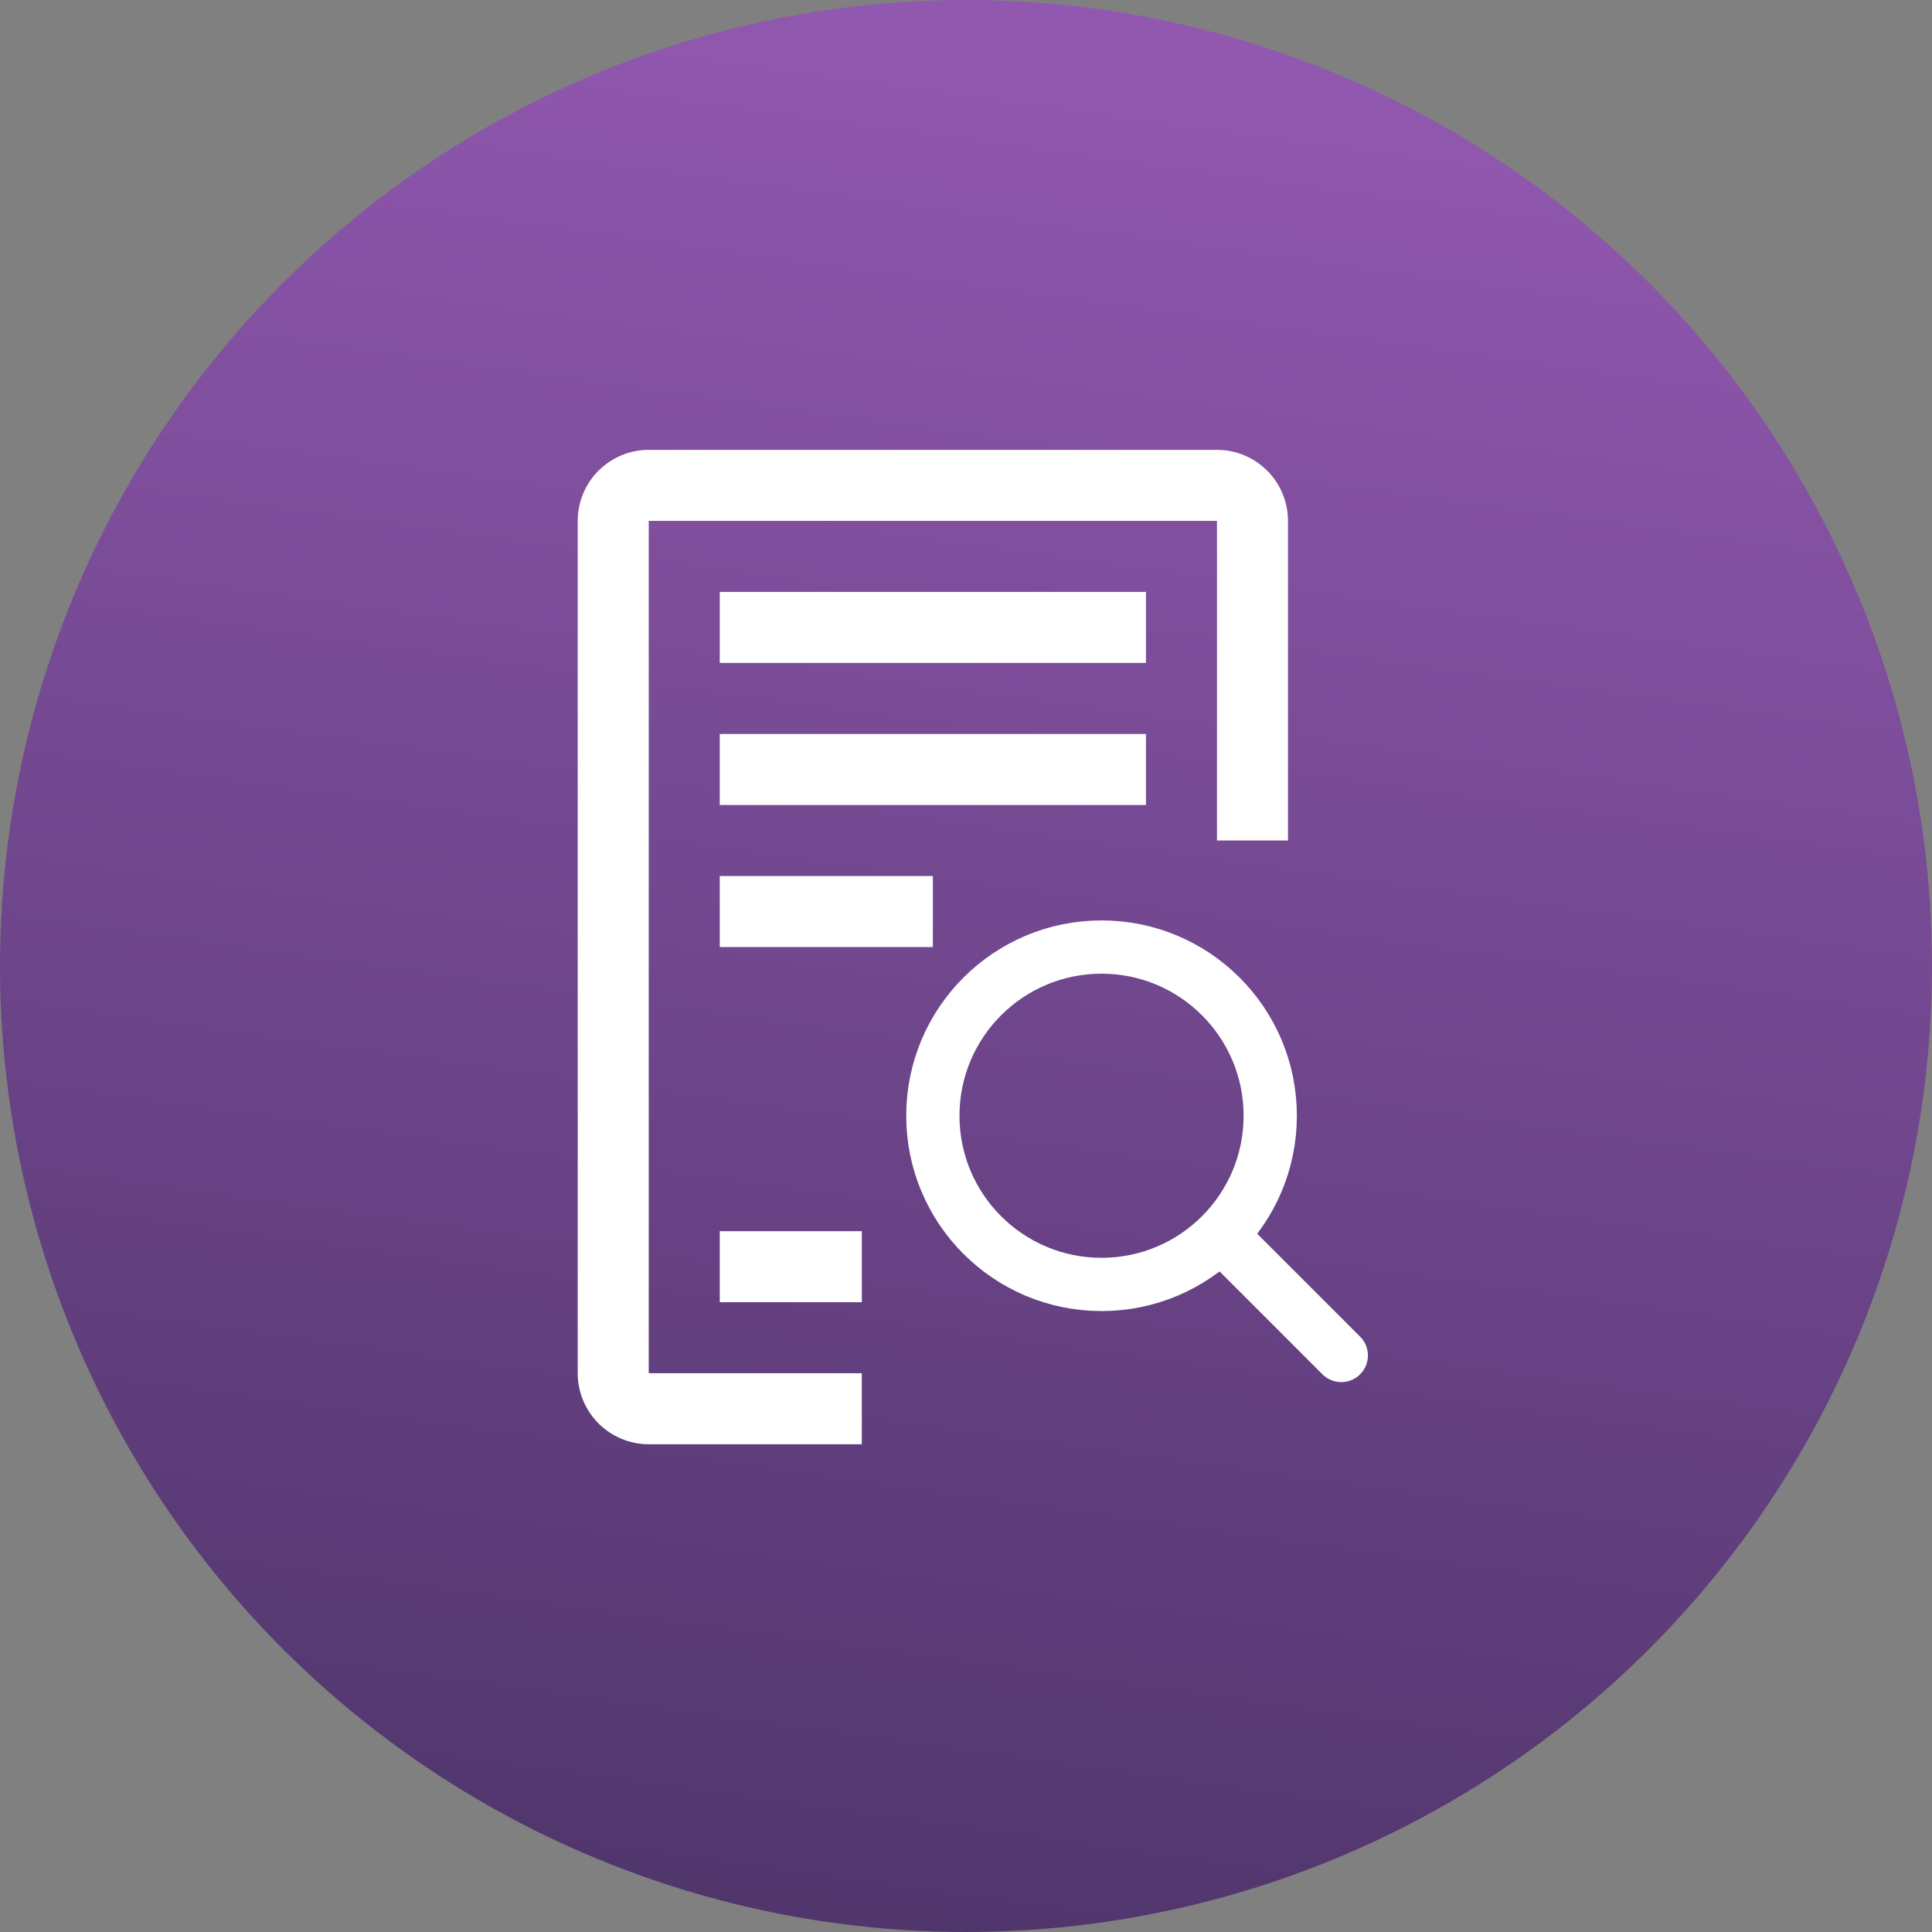
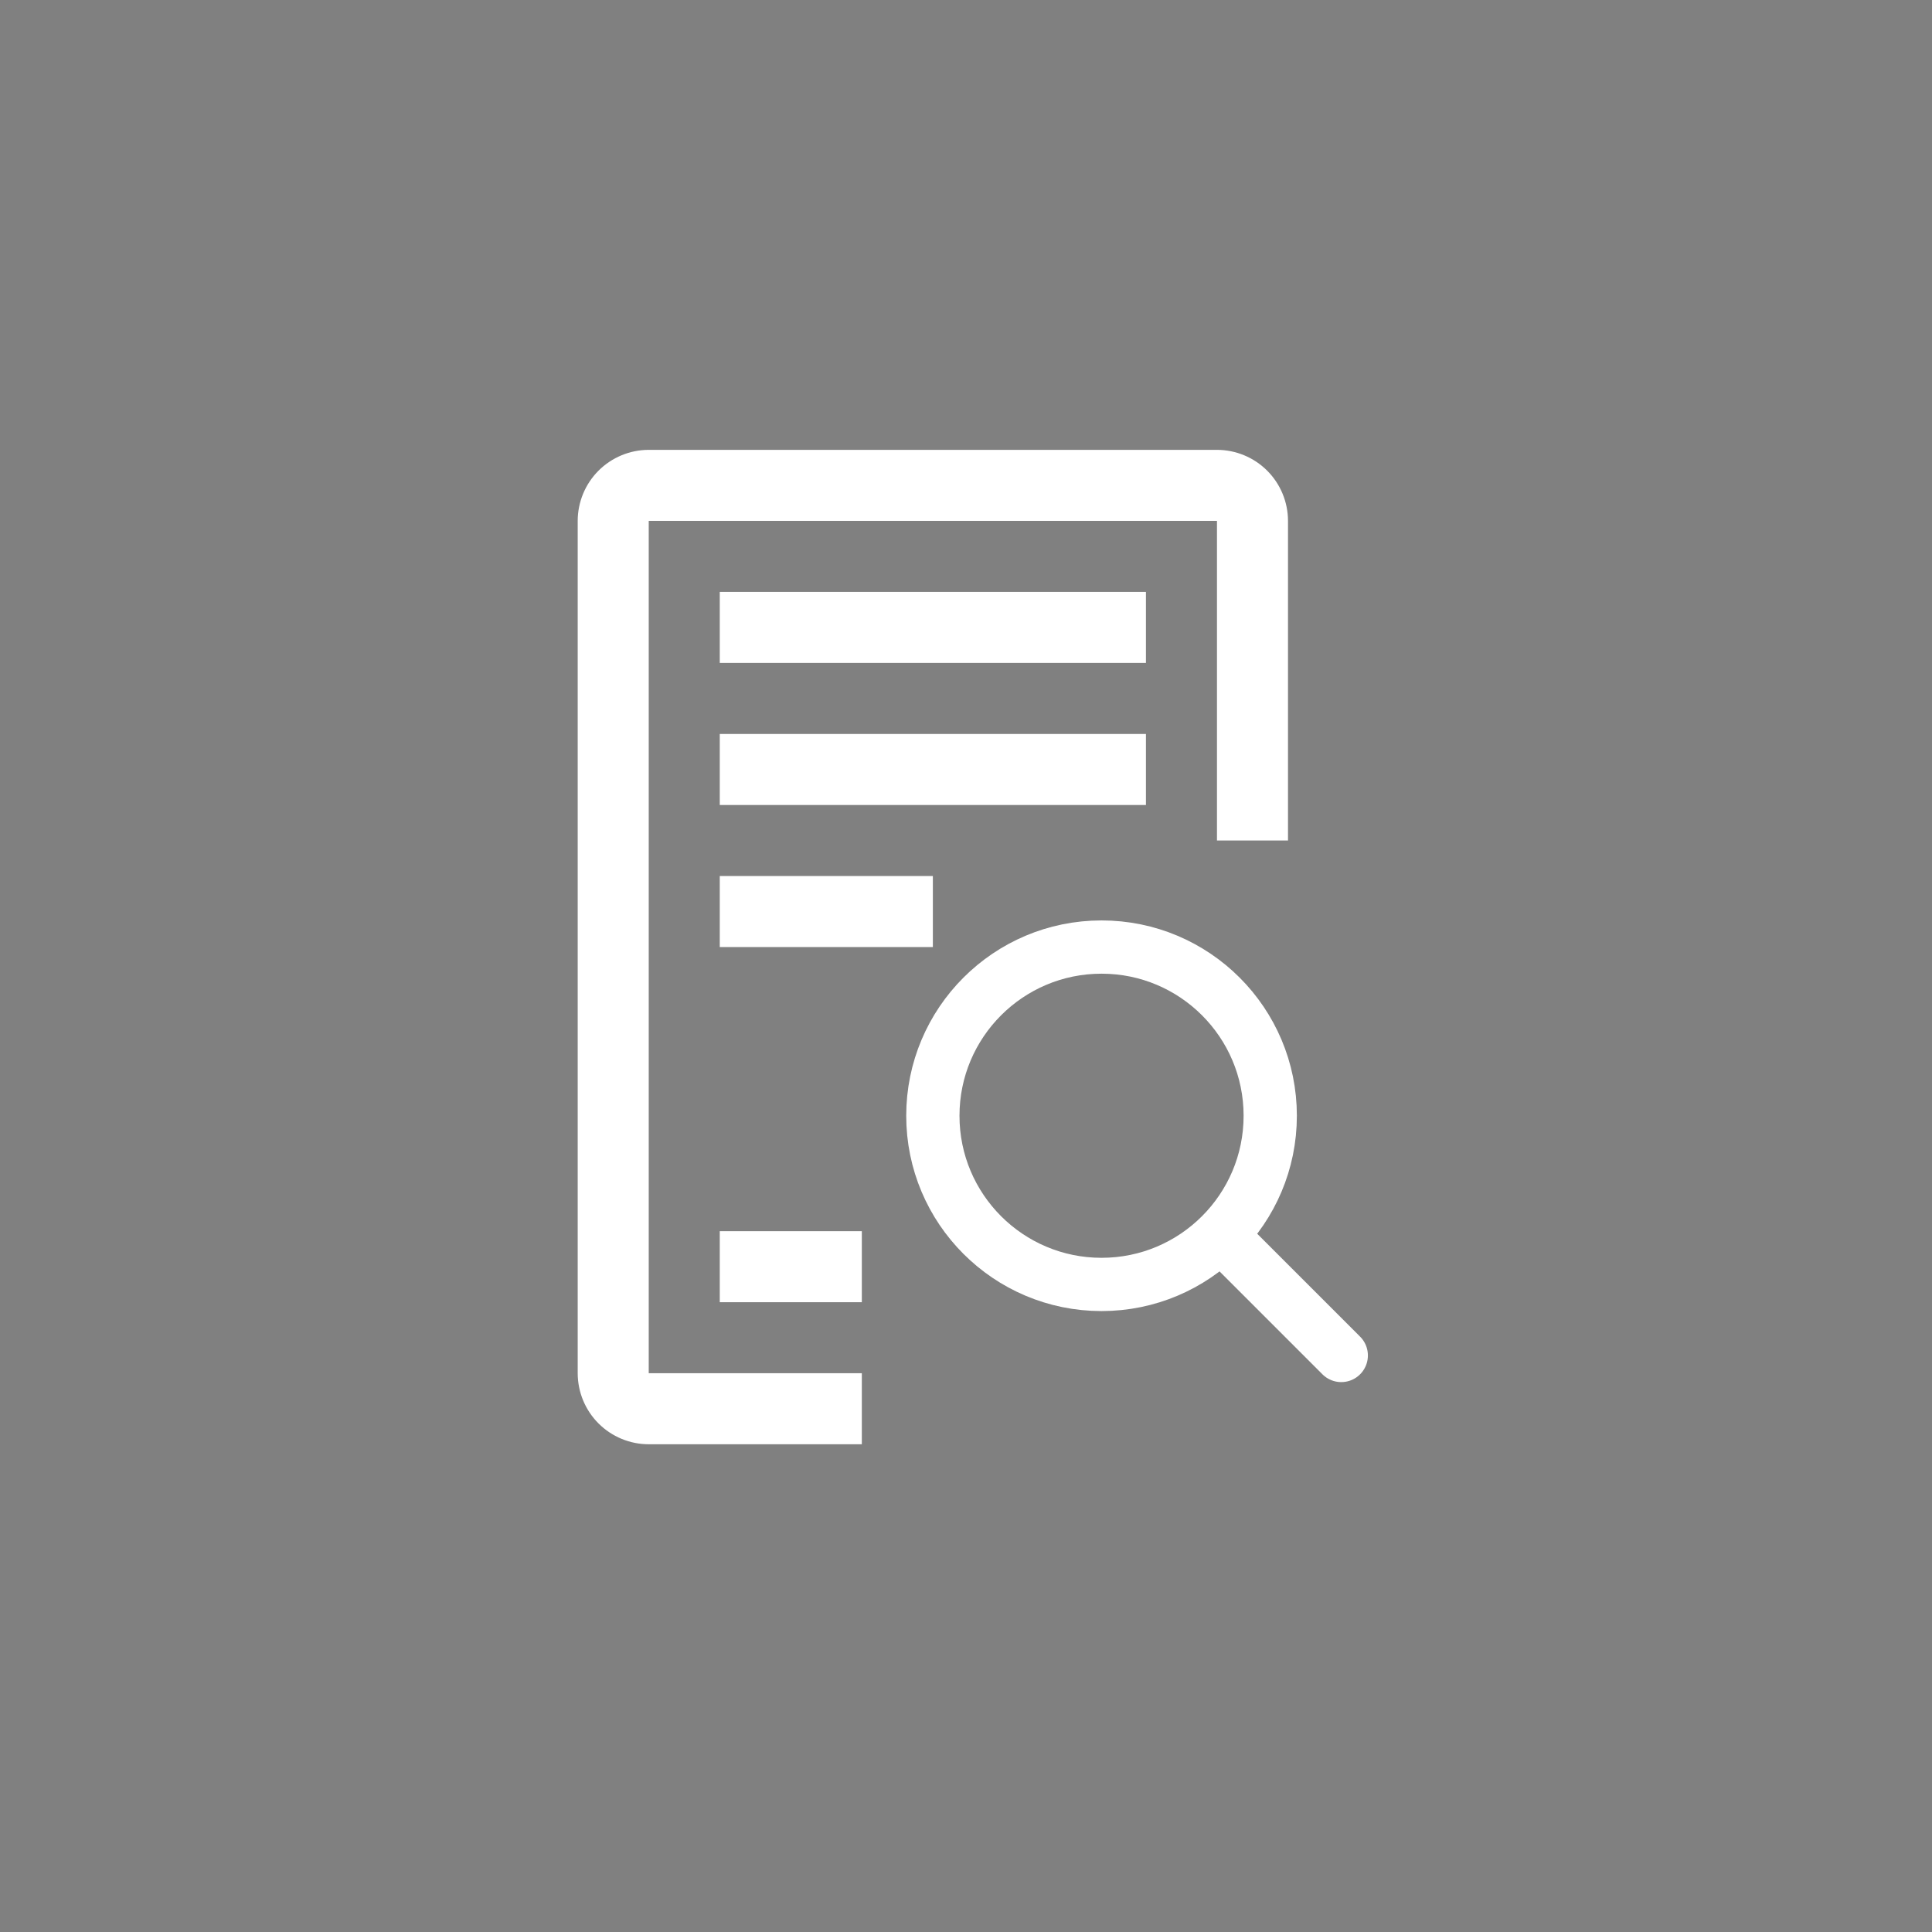
<svg xmlns="http://www.w3.org/2000/svg" width="102" height="102" viewBox="0 0 102 102" fill="none">
  <rect x="0" y="0" width="102" height="102" fill="#808080" stroke="none" />
-   <circle cx="51" cy="51" r="51" fill="url(#paint0_linear_1601_4933)" />
  <path d="M38 31.25H60.5V35H38V31.25ZM38 38.75H60.5V42.5H38V38.75ZM38 46.25H49.25V50H38V46.25ZM38 65H45.5V68.75H38V65Z" fill="white" />
  <path d="M45.5 76.25H34.25C33.256 76.249 32.303 75.854 31.599 75.151C30.896 74.448 30.501 73.494 30.5 72.5V27.5C30.501 26.506 30.896 25.552 31.599 24.849C32.303 24.146 33.256 23.751 34.25 23.75H64.25C65.244 23.751 66.198 24.146 66.901 24.849C67.604 25.552 67.999 26.506 68 27.5V44.375H64.25V27.5H34.25V72.5H45.5V76.25Z" fill="white" />
  <path d="M65.188 65.938L70.812 71.562" stroke="white" stroke-width="2.812" stroke-linecap="round" stroke-linejoin="round" />
  <path d="M58.156 67.812C63.075 67.812 67.062 63.825 67.062 58.906C67.062 53.987 63.075 50 58.156 50C53.237 50 49.25 53.987 49.25 58.906C49.25 63.825 53.237 67.812 58.156 67.812Z" stroke="white" stroke-width="2.812" stroke-linecap="round" stroke-linejoin="round" />
  <defs>
    <linearGradient id="paint0_linear_1601_4933" x1="39.84" y1="128.927" x2="59.882" y2="-15.661" gradientUnits="userSpaceOnUse">
      <stop stop-color="#3E2C59" />
      <stop offset="1" stop-color="#9D5EBC" />
    </linearGradient>
  </defs>
</svg>